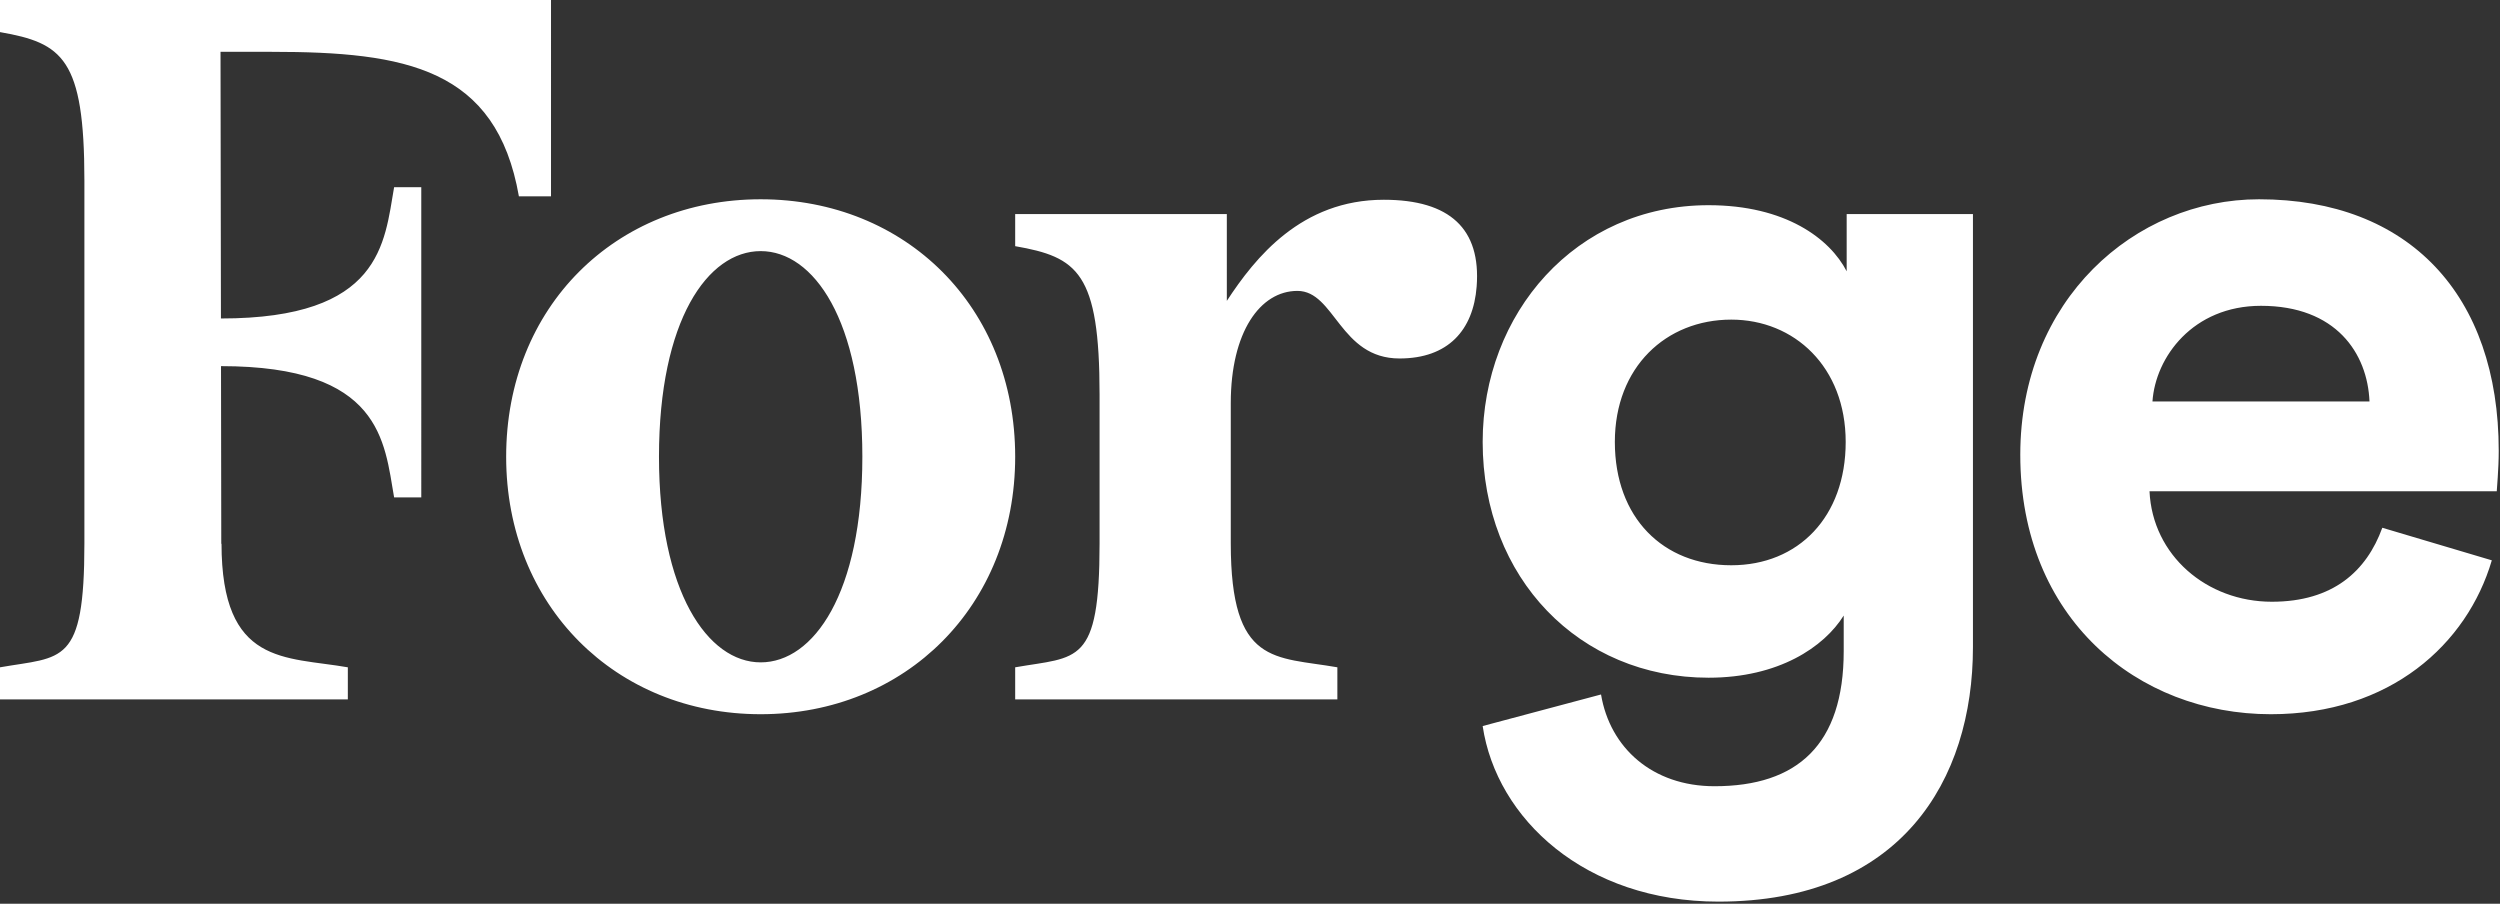
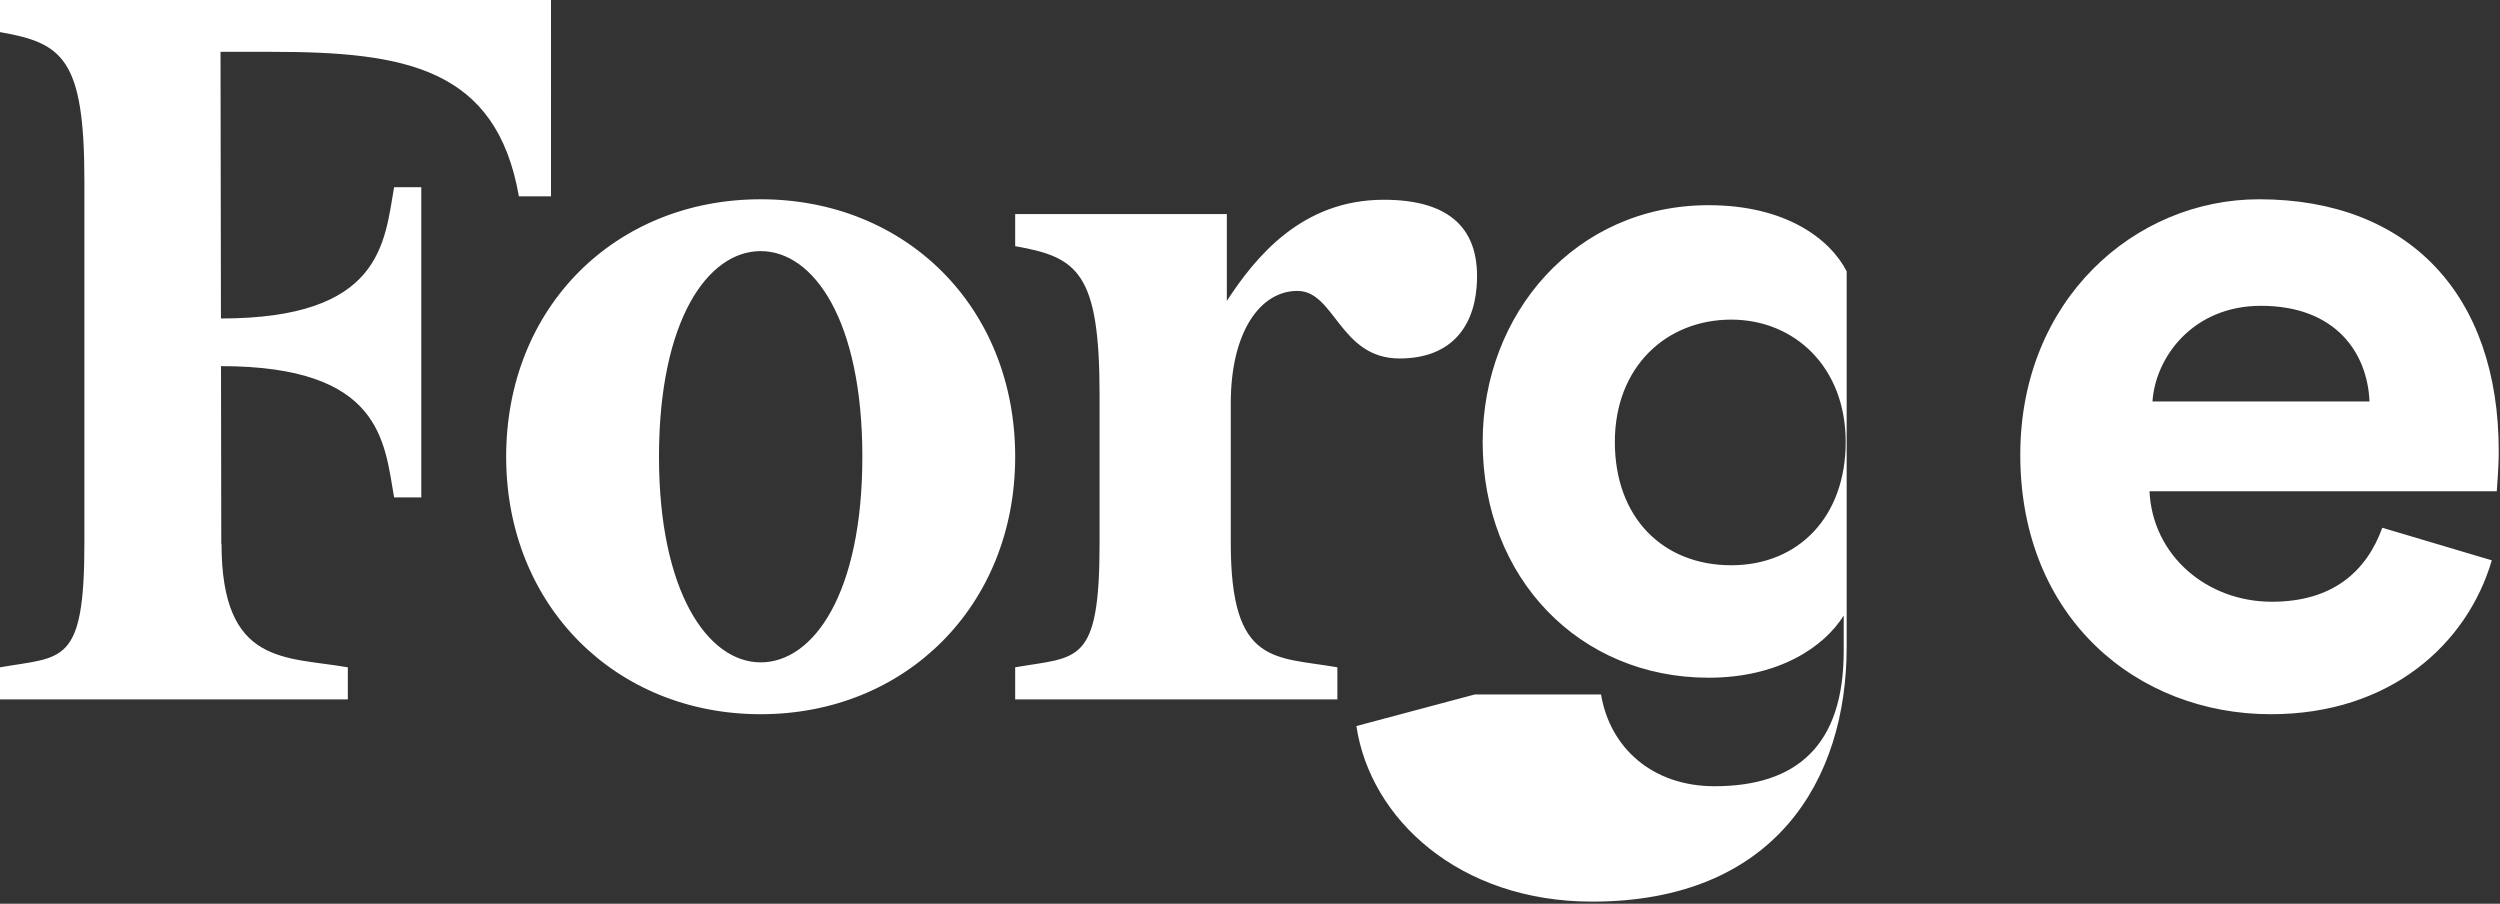
<svg xmlns="http://www.w3.org/2000/svg" width="675" height="244">
  <rect width="100%" height="100%" fill="#333333" stroke="none" />
  <g fill="#FFF" fill-rule="evenodd">
-     <path d="M205.382 178.839c-14.277 0-27.458-19.038-27.458-55.52 0-36.878 13.181-55.519 27.458-55.519 14.277 0 27.454 18.64 27.454 55.519 0 36.879-13.177 55.52-27.454 55.52m0-125.034c-39.156 0-68.719 29.029-68.719 69.514 0 40.219 29.563 69.518 68.719 69.518 39.153 0 68.717-29.299 68.717-69.518 0-40.485-29.563-69.514-68.717-69.514M22.786 0H0v8.668c16.871 2.951 22.786 7.045 22.786 40.098v97.969c0 33.053-5.915 30.487-22.786 33.439v8.667h93.916v-8.667c-16.87-2.951-34.107-.386-34.107-33.439l-.064.19-.073-48.07c43.377.008 44.097 20.347 46.738 35.438h7.335V50.552h-7.335c-2.641 15.094-3.361 35.438-46.757 35.439l-.111-71.996h13.823c36.16 0 60.681 4.39 66.739 39.02h8.668V0H22.786zM373.627 53.935c-22.246 0-34.718 15.595-42.384 27.302V57.798H274.099v8.667c16.87 2.951 22.785 7.046 22.785 40.099v40.17c0 33.053-5.915 30.487-22.785 33.439v8.667H361.089v-8.668c-16.87-2.951-28.779-.386-28.779-33.439V108.82c0-19.166 7.933-30.276 17.988-30.276 10.125 0 11.444 18.245 27.579 18.245 13.099 0 19.921-7.642 20.82-19.426 1.185-15.512-7.168-23.428-25.071-23.428M498.336 119.324c0-20.24-13.85-33.026-30.897-33.026-17.58 0-31.43 12.786-31.43 33.026 0 20.509 13.05 33.296 31.43 33.296 18.113 0 30.897-13.053 30.897-33.296zm-66.056 68.184c2.4 14.383 13.85 24.772 30.633 24.772 22.373 0 34.889-11.186 34.889-36.489v-9.59c-5.326 8.523-17.58 16.78-36.489 16.78-34.894 0-60.993-26.9-60.993-63.658 0-34.623 25.036-63.921 60.993-63.921 20.777 0 32.763 9.056 37.289 17.846v-15.45h34.094v116.926c0 35.955-19.443 68.714-68.72 68.714-35.956 0-59.929-22.368-63.656-47.408l31.96-8.523zM639.765 108.404c-.533-13.049-9.057-25.835-29.3-25.835-18.379 0-28.5 13.853-29.3 25.835h58.6zm33.026 42.883c-6.66 22.639-27.433 41.551-59.663 41.551-35.956 0-67.653-25.835-67.653-70.052 0-41.815 30.896-68.981 64.456-68.981 40.487 0 64.723 25.832 64.723 67.918 0 5.059-.53 10.386-.53 10.919h-93.756c.797 17.313 15.447 29.829 33.027 29.829 16.513 0 25.57-8.256 29.829-19.976l29.567 8.791z" />
+     <path d="M205.382 178.839c-14.277 0-27.458-19.038-27.458-55.52 0-36.878 13.181-55.519 27.458-55.519 14.277 0 27.454 18.64 27.454 55.519 0 36.879-13.177 55.52-27.454 55.52m0-125.034c-39.156 0-68.719 29.029-68.719 69.514 0 40.219 29.563 69.518 68.719 69.518 39.153 0 68.717-29.299 68.717-69.518 0-40.485-29.563-69.514-68.717-69.514M22.786 0H0v8.668c16.871 2.951 22.786 7.045 22.786 40.098v97.969c0 33.053-5.915 30.487-22.786 33.439v8.667h93.916v-8.667c-16.87-2.951-34.107-.386-34.107-33.439l-.064.19-.073-48.07c43.377.008 44.097 20.347 46.738 35.438h7.335V50.552h-7.335c-2.641 15.094-3.361 35.438-46.757 35.439l-.111-71.996h13.823c36.16 0 60.681 4.39 66.739 39.02h8.668V0H22.786zM373.627 53.935c-22.246 0-34.718 15.595-42.384 27.302V57.798H274.099v8.667c16.87 2.951 22.785 7.046 22.785 40.099v40.17c0 33.053-5.915 30.487-22.785 33.439v8.667H361.089v-8.668c-16.87-2.951-28.779-.386-28.779-33.439V108.82c0-19.166 7.933-30.276 17.988-30.276 10.125 0 11.444 18.245 27.579 18.245 13.099 0 19.921-7.642 20.82-19.426 1.185-15.512-7.168-23.428-25.071-23.428M498.336 119.324c0-20.24-13.85-33.026-30.897-33.026-17.58 0-31.43 12.786-31.43 33.026 0 20.509 13.05 33.296 31.43 33.296 18.113 0 30.897-13.053 30.897-33.296zm-66.056 68.184c2.4 14.383 13.85 24.772 30.633 24.772 22.373 0 34.889-11.186 34.889-36.489v-9.59c-5.326 8.523-17.58 16.78-36.489 16.78-34.894 0-60.993-26.9-60.993-63.658 0-34.623 25.036-63.921 60.993-63.921 20.777 0 32.763 9.056 37.289 17.846v-15.45v116.926c0 35.955-19.443 68.714-68.72 68.714-35.956 0-59.929-22.368-63.656-47.408l31.96-8.523zM639.765 108.404c-.533-13.049-9.057-25.835-29.3-25.835-18.379 0-28.5 13.853-29.3 25.835h58.6zm33.026 42.883c-6.66 22.639-27.433 41.551-59.663 41.551-35.956 0-67.653-25.835-67.653-70.052 0-41.815 30.896-68.981 64.456-68.981 40.487 0 64.723 25.832 64.723 67.918 0 5.059-.53 10.386-.53 10.919h-93.756c.797 17.313 15.447 29.829 33.027 29.829 16.513 0 25.57-8.256 29.829-19.976l29.567 8.791z" />
  </g>
</svg>